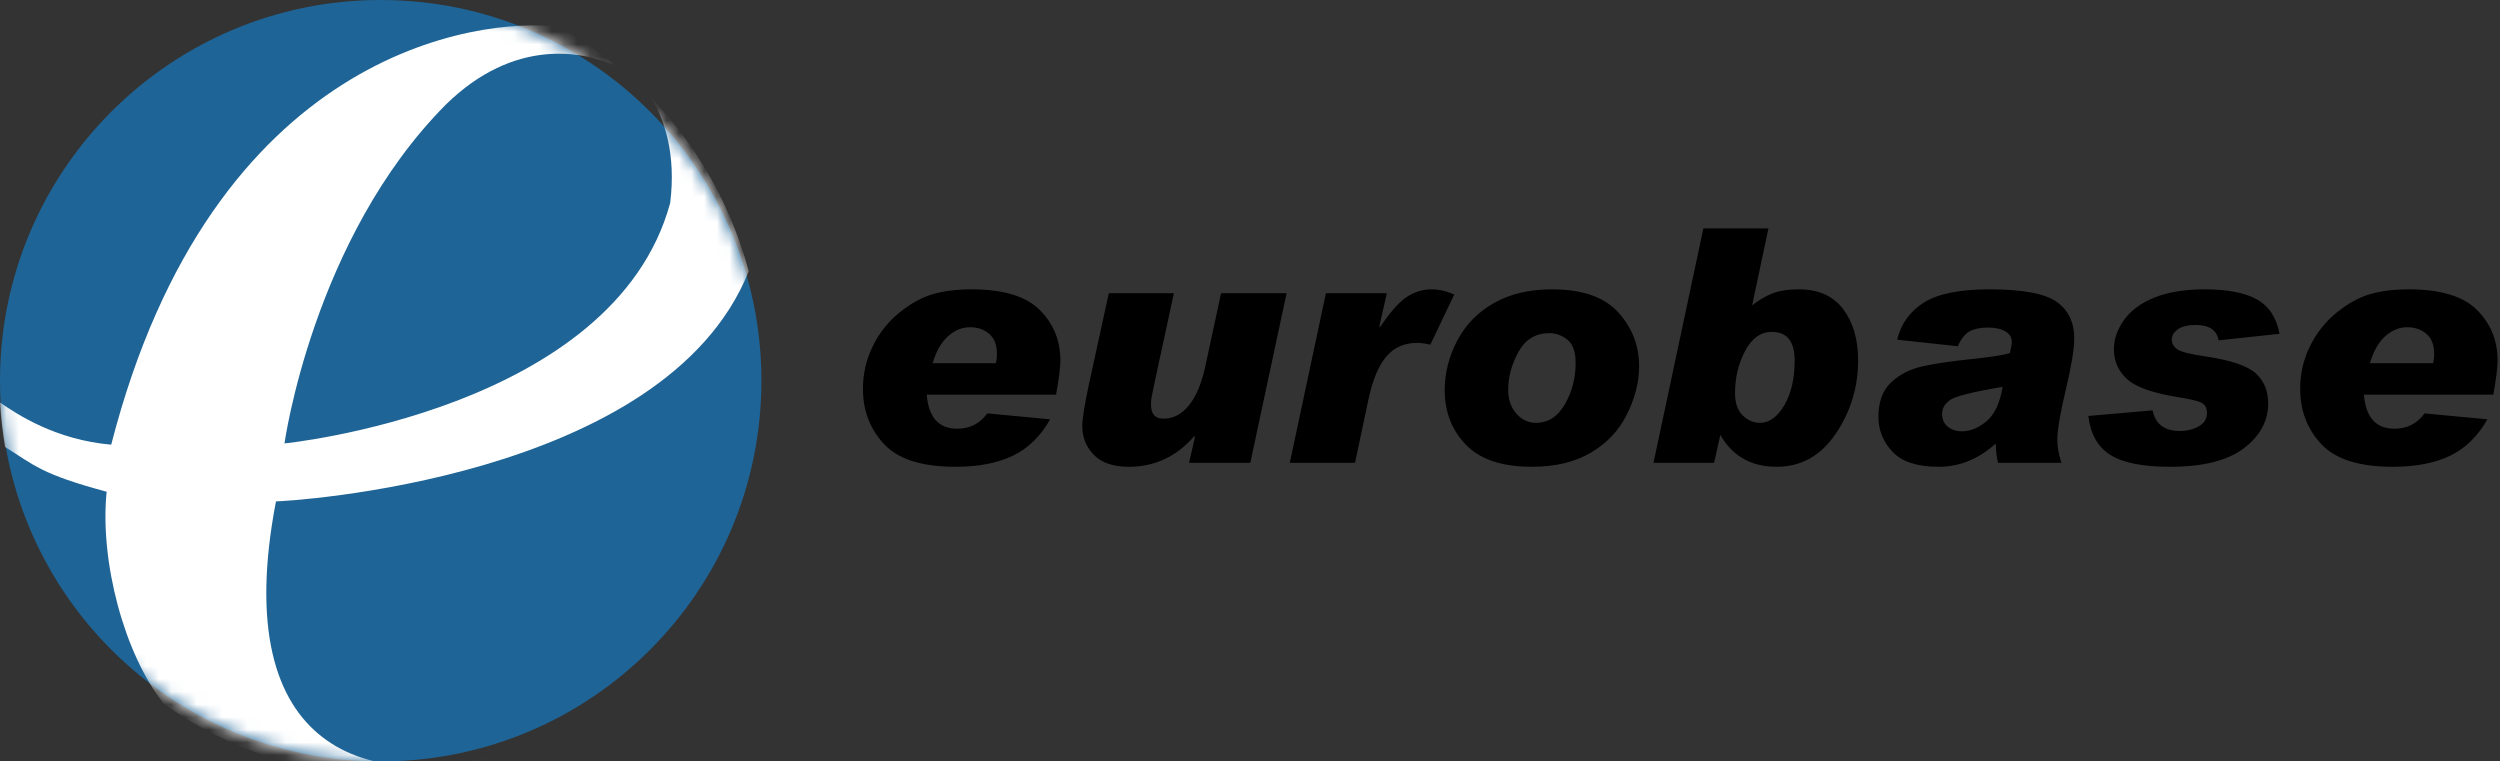
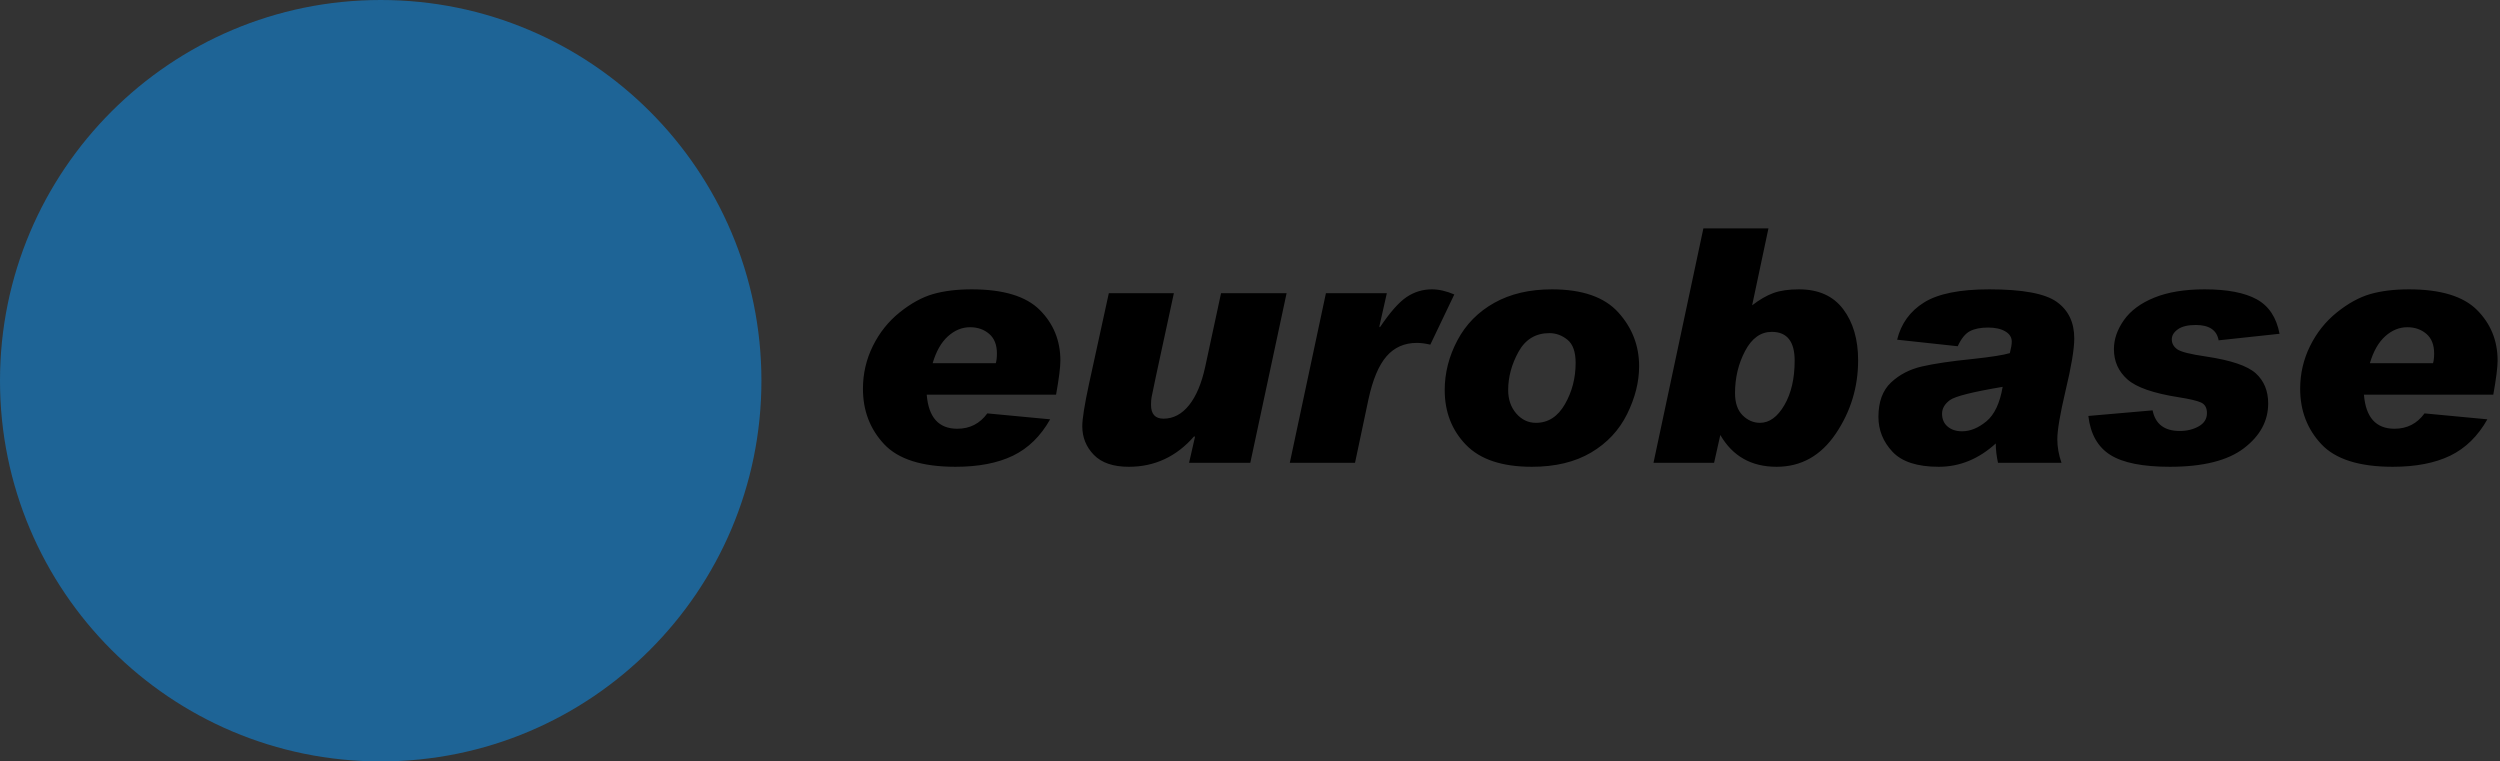
<svg xmlns="http://www.w3.org/2000/svg" xmlns:ns1="http://www.bohemiancoding.com/sketch/ns" xmlns:xlink="http://www.w3.org/1999/xlink" width="197px" height="60px" viewBox="0 0 197 60" version="1.1">
  <rect x="0" y="0" width="197" height="60" fill="#333333" stroke="none" />
  <title>logo_eurobase</title>
  <desc>Created with Sketch.</desc>
  <defs>
    <path id="path-1" d="M30,60 C46.569,60 60,46.569 60,30 C60,13.431 46.569,1.3500312e-13 30,1.3500312e-13 C13.431,1.3500312e-13 0,13.431 0,30 C0,46.569 13.431,60 30,60 Z" />
  </defs>
  <g id="Welcome" stroke="none" stroke-width="1" fill="none" fill-rule="evenodd" ns1:type="MSPage">
    <g id="Logo" ns1:type="MSArtboardGroup" transform="translate(-9, -9)">
      <g id="cirlcle-+-e" ns1:type="MSLayerGroup" transform="translate(9, 9)">
        <mask id="mask-2" ns1:name="Mask" fill="white">
          <use xlink:href="#path-1" />
        </mask>
        <g id="Mask">
          <use fill="#1E6496" fill-rule="evenodd" ns1:type="MSShapeGroup" xlink:href="#path-1" />
          <use fill="none" xlink:href="#path-1" />
        </g>
-         <path d="M59,21.37 C57.594,16.131 54.904,11.448 51.306,7.707 L51.306,7.707 C52.357,9.404 53.292,12.134 52.809,16 C48.367,32.343 22.418,34.941 22.418,34.941 C22.418,34.941 24.654,18.807 35.113,8.262 C40.52,2.938 46.014,3.997 48.652,5.255 C47.198,4.063 45.636,3.007 43.984,2.106 C37.643,1.332 16.722,4.067 8.763,35.041 C4.397,34.661 1.368,32.665 -7.10542736e-15,31.714 L-7.10542736e-15,31.714 C0.07,32.902 0.204,34.072 0.399,35.22 L0.399,35.22 C2.701,36.656 3.228,37.357 8.404,38.748 C7.848,44.215 9.792,51.565 12.91,55.458 C17.768,58.952 23.665,61 30.022,61 C33.416,61 36.679,60.416 39.723,59.341 C29.395,62.399 17.895,59.565 21.746,39.51 C22.396,39.51 52.417,37.895 59,21.37 L59,21.37 Z" id="e" fill="#FFFFFF" ns1:type="MSShapeGroup" mask="url(#mask-2)" />
      </g>
      <path d="M91.752,42.042 C91.004,43.369 90.028,44.324 88.823,44.908 C87.618,45.491 86.108,45.783 84.294,45.783 C81.657,45.783 79.782,45.189 78.669,44.001 C77.556,42.812 77,41.357 77,39.635 C77,38.443 77.26,37.32 77.781,36.266 C78.302,35.212 79.007,34.328 79.897,33.614 C80.788,32.9 81.665,32.419 82.53,32.171 C83.395,31.924 84.407,31.8 85.566,31.8 C88.061,31.8 89.85,32.341 90.933,33.425 C92.016,34.508 92.558,35.839 92.558,37.418 C92.558,37.939 92.445,38.833 92.218,40.102 L82.026,40.102 C82.169,41.89 82.971,42.785 84.433,42.785 C85.424,42.785 86.213,42.382 86.801,41.575 L91.752,42.042 Z M87.469,37.62 C87.527,37.435 87.557,37.179 87.557,36.851 C87.557,36.171 87.353,35.657 86.946,35.308 C86.539,34.96 86.037,34.785 85.44,34.785 C84.811,34.785 84.231,35.023 83.702,35.497 C83.173,35.972 82.77,36.679 82.493,37.62 L87.469,37.62 Z M110.384,32.102 L107.524,45.468 L102.699,45.468 L103.165,43.427 L103.102,43.377 C101.708,44.981 99.991,45.783 97.95,45.783 C96.724,45.783 95.806,45.47 95.197,44.845 C94.588,44.219 94.284,43.465 94.284,42.583 C94.284,42.004 94.46,40.895 94.813,39.258 L96.375,32.102 L101.502,32.102 L100.092,38.628 C99.89,39.585 99.774,40.141 99.745,40.297 C99.716,40.452 99.701,40.643 99.701,40.87 L99.701,40.908 C99.701,41.63 100.029,41.991 100.684,41.991 C101.456,41.991 102.126,41.638 102.693,40.933 C103.26,40.228 103.686,39.216 103.972,37.897 L105.219,32.102 L110.384,32.102 Z M123.599,32.203 L121.709,36.158 C121.314,36.066 120.962,36.02 120.651,36.02 C119.668,36.02 118.87,36.373 118.257,37.078 C117.644,37.784 117.17,38.913 116.834,40.467 L115.776,45.468 L110.636,45.468 L113.483,32.102 L118.283,32.102 L117.69,34.735 L117.741,34.785 C118.539,33.601 119.24,32.808 119.845,32.404 C120.449,32.001 121.113,31.8 121.835,31.8 C122.381,31.8 122.969,31.934 123.599,32.203 L123.599,32.203 Z M131.283,31.8 C133.677,31.8 135.422,32.404 136.518,33.614 C137.614,34.823 138.162,36.238 138.162,37.859 C138.162,39.094 137.847,40.349 137.217,41.626 C136.587,42.902 135.64,43.914 134.376,44.662 C133.112,45.409 131.556,45.783 129.709,45.783 C127.365,45.783 125.635,45.206 124.518,44.051 C123.401,42.896 122.843,41.458 122.843,39.736 C122.843,38.384 123.177,37.078 123.844,35.818 C124.512,34.559 125.48,33.574 126.748,32.864 C128.016,32.155 129.528,31.8 131.283,31.8 L131.283,31.8 Z M130.036,42.319 C130.994,42.319 131.754,41.83 132.316,40.851 C132.879,39.873 133.16,38.787 133.16,37.595 C133.16,36.73 132.946,36.123 132.518,35.774 C132.09,35.426 131.615,35.251 131.094,35.251 C130.011,35.251 129.198,35.743 128.657,36.725 C128.115,37.708 127.844,38.712 127.844,39.736 C127.844,40.475 128.056,41.09 128.48,41.582 C128.904,42.073 129.423,42.319 130.036,42.319 L130.036,42.319 Z M147.068,33.059 C147.656,32.606 148.217,32.283 148.75,32.089 C149.283,31.896 149.953,31.8 150.759,31.8 C152.296,31.8 153.457,32.32 154.243,33.362 C155.028,34.403 155.42,35.747 155.42,37.393 C155.42,39.509 154.833,41.437 153.657,43.175 C152.481,44.914 150.927,45.783 148.996,45.783 C147.005,45.783 145.527,44.947 144.561,43.276 L144.07,45.468 L139.295,45.468 L143.226,27 L148.353,27 L147.068,33.059 Z M147.685,42.319 C148.425,42.319 149.065,41.855 149.607,40.927 C150.148,39.999 150.419,38.829 150.419,37.418 C150.419,35.907 149.819,35.151 148.618,35.151 C147.744,35.151 147.043,35.652 146.514,36.656 C145.985,37.66 145.72,38.766 145.72,39.976 C145.72,40.748 145.92,41.332 146.319,41.727 C146.718,42.121 147.173,42.319 147.685,42.319 L147.685,42.319 Z M158.494,35.768 C158.805,34.5 159.513,33.521 160.617,32.833 C161.721,32.144 163.433,31.8 165.75,31.8 C168.379,31.8 170.153,32.129 171.073,32.789 C171.993,33.448 172.452,34.407 172.452,35.667 C172.452,36.507 172.221,37.889 171.76,39.812 C171.331,41.634 171.117,42.902 171.117,43.616 C171.117,44.221 171.226,44.838 171.445,45.468 L166.443,45.468 C166.326,44.939 166.267,44.431 166.267,43.944 C164.923,45.17 163.424,45.783 161.77,45.783 C160.082,45.783 158.868,45.388 158.129,44.599 C157.39,43.809 157.02,42.894 157.02,41.853 C157.02,40.668 157.35,39.766 158.009,39.144 C158.669,38.523 159.481,38.101 160.447,37.878 C161.413,37.656 162.731,37.46 164.403,37.292 C165.889,37.133 166.88,36.977 167.376,36.826 C167.476,36.431 167.527,36.129 167.527,35.919 C167.527,35.583 167.357,35.314 167.017,35.113 C166.676,34.911 166.225,34.811 165.662,34.811 C165.074,34.811 164.598,34.905 164.232,35.094 C163.867,35.283 163.546,35.68 163.269,36.284 L158.494,35.768 Z M166.809,39.484 C164.449,39.879 163.063,40.228 162.651,40.53 C162.24,40.832 162.034,41.189 162.034,41.601 C162.034,42.029 162.181,42.367 162.475,42.615 C162.769,42.863 163.147,42.986 163.609,42.986 C164.256,42.986 164.896,42.724 165.53,42.199 C166.164,41.674 166.59,40.769 166.809,39.484 L166.809,39.484 Z M188.628,35.302 L183.828,35.818 C183.685,35.012 183.085,34.609 182.027,34.609 C181.405,34.609 180.935,34.722 180.616,34.949 C180.297,35.176 180.137,35.44 180.137,35.743 C180.137,36.054 180.278,36.312 180.559,36.518 C180.84,36.723 181.594,36.914 182.82,37.091 C184.794,37.385 186.106,37.828 186.757,38.42 C187.408,39.012 187.733,39.803 187.733,40.794 C187.733,42.172 187.095,43.348 185.819,44.322 C184.542,45.296 182.598,45.783 179.986,45.783 C177.853,45.783 176.291,45.472 175.3,44.851 C174.308,44.229 173.729,43.205 173.561,41.777 L178.625,41.336 C178.844,42.42 179.558,42.961 180.767,42.961 C181.33,42.961 181.827,42.839 182.26,42.596 C182.692,42.352 182.908,42.004 182.908,41.55 C182.908,41.139 182.753,40.862 182.442,40.719 C182.132,40.576 181.544,40.438 180.679,40.303 C178.688,39.992 177.34,39.522 176.635,38.892 C175.929,38.262 175.577,37.469 175.577,36.511 C175.577,35.73 175.841,34.966 176.37,34.218 C176.899,33.471 177.699,32.881 178.77,32.448 C179.841,32.016 181.157,31.8 182.72,31.8 C184.508,31.8 185.879,32.062 186.833,32.587 C187.786,33.112 188.384,34.017 188.628,35.302 L188.628,35.302 Z M205.005,42.042 C204.257,43.369 203.281,44.324 202.076,44.908 C200.871,45.491 199.361,45.783 197.547,45.783 C194.91,45.783 193.035,45.189 191.922,44.001 C190.809,42.812 190.253,41.357 190.253,39.635 C190.253,38.443 190.513,37.32 191.034,36.266 C191.555,35.212 192.26,34.328 193.15,33.614 C194.041,32.9 194.918,32.419 195.783,32.171 C196.648,31.924 197.66,31.8 198.819,31.8 C201.314,31.8 203.103,32.341 204.186,33.425 C205.269,34.508 205.811,35.839 205.811,37.418 C205.811,37.939 205.698,38.833 205.471,40.102 L195.279,40.102 C195.422,41.89 196.224,42.785 197.686,42.785 C198.677,42.785 199.466,42.382 200.054,41.575 L205.005,42.042 Z M200.722,37.62 C200.78,37.435 200.81,37.179 200.81,36.851 C200.81,36.171 200.606,35.657 200.199,35.308 C199.791,34.96 199.29,34.785 198.693,34.785 C198.063,34.785 197.484,35.023 196.955,35.497 C196.426,35.972 196.023,36.679 195.746,37.62 L200.722,37.62 Z" id="eurobase" fill="#000000" ns1:type="MSShapeGroup" />
    </g>
  </g>
</svg>